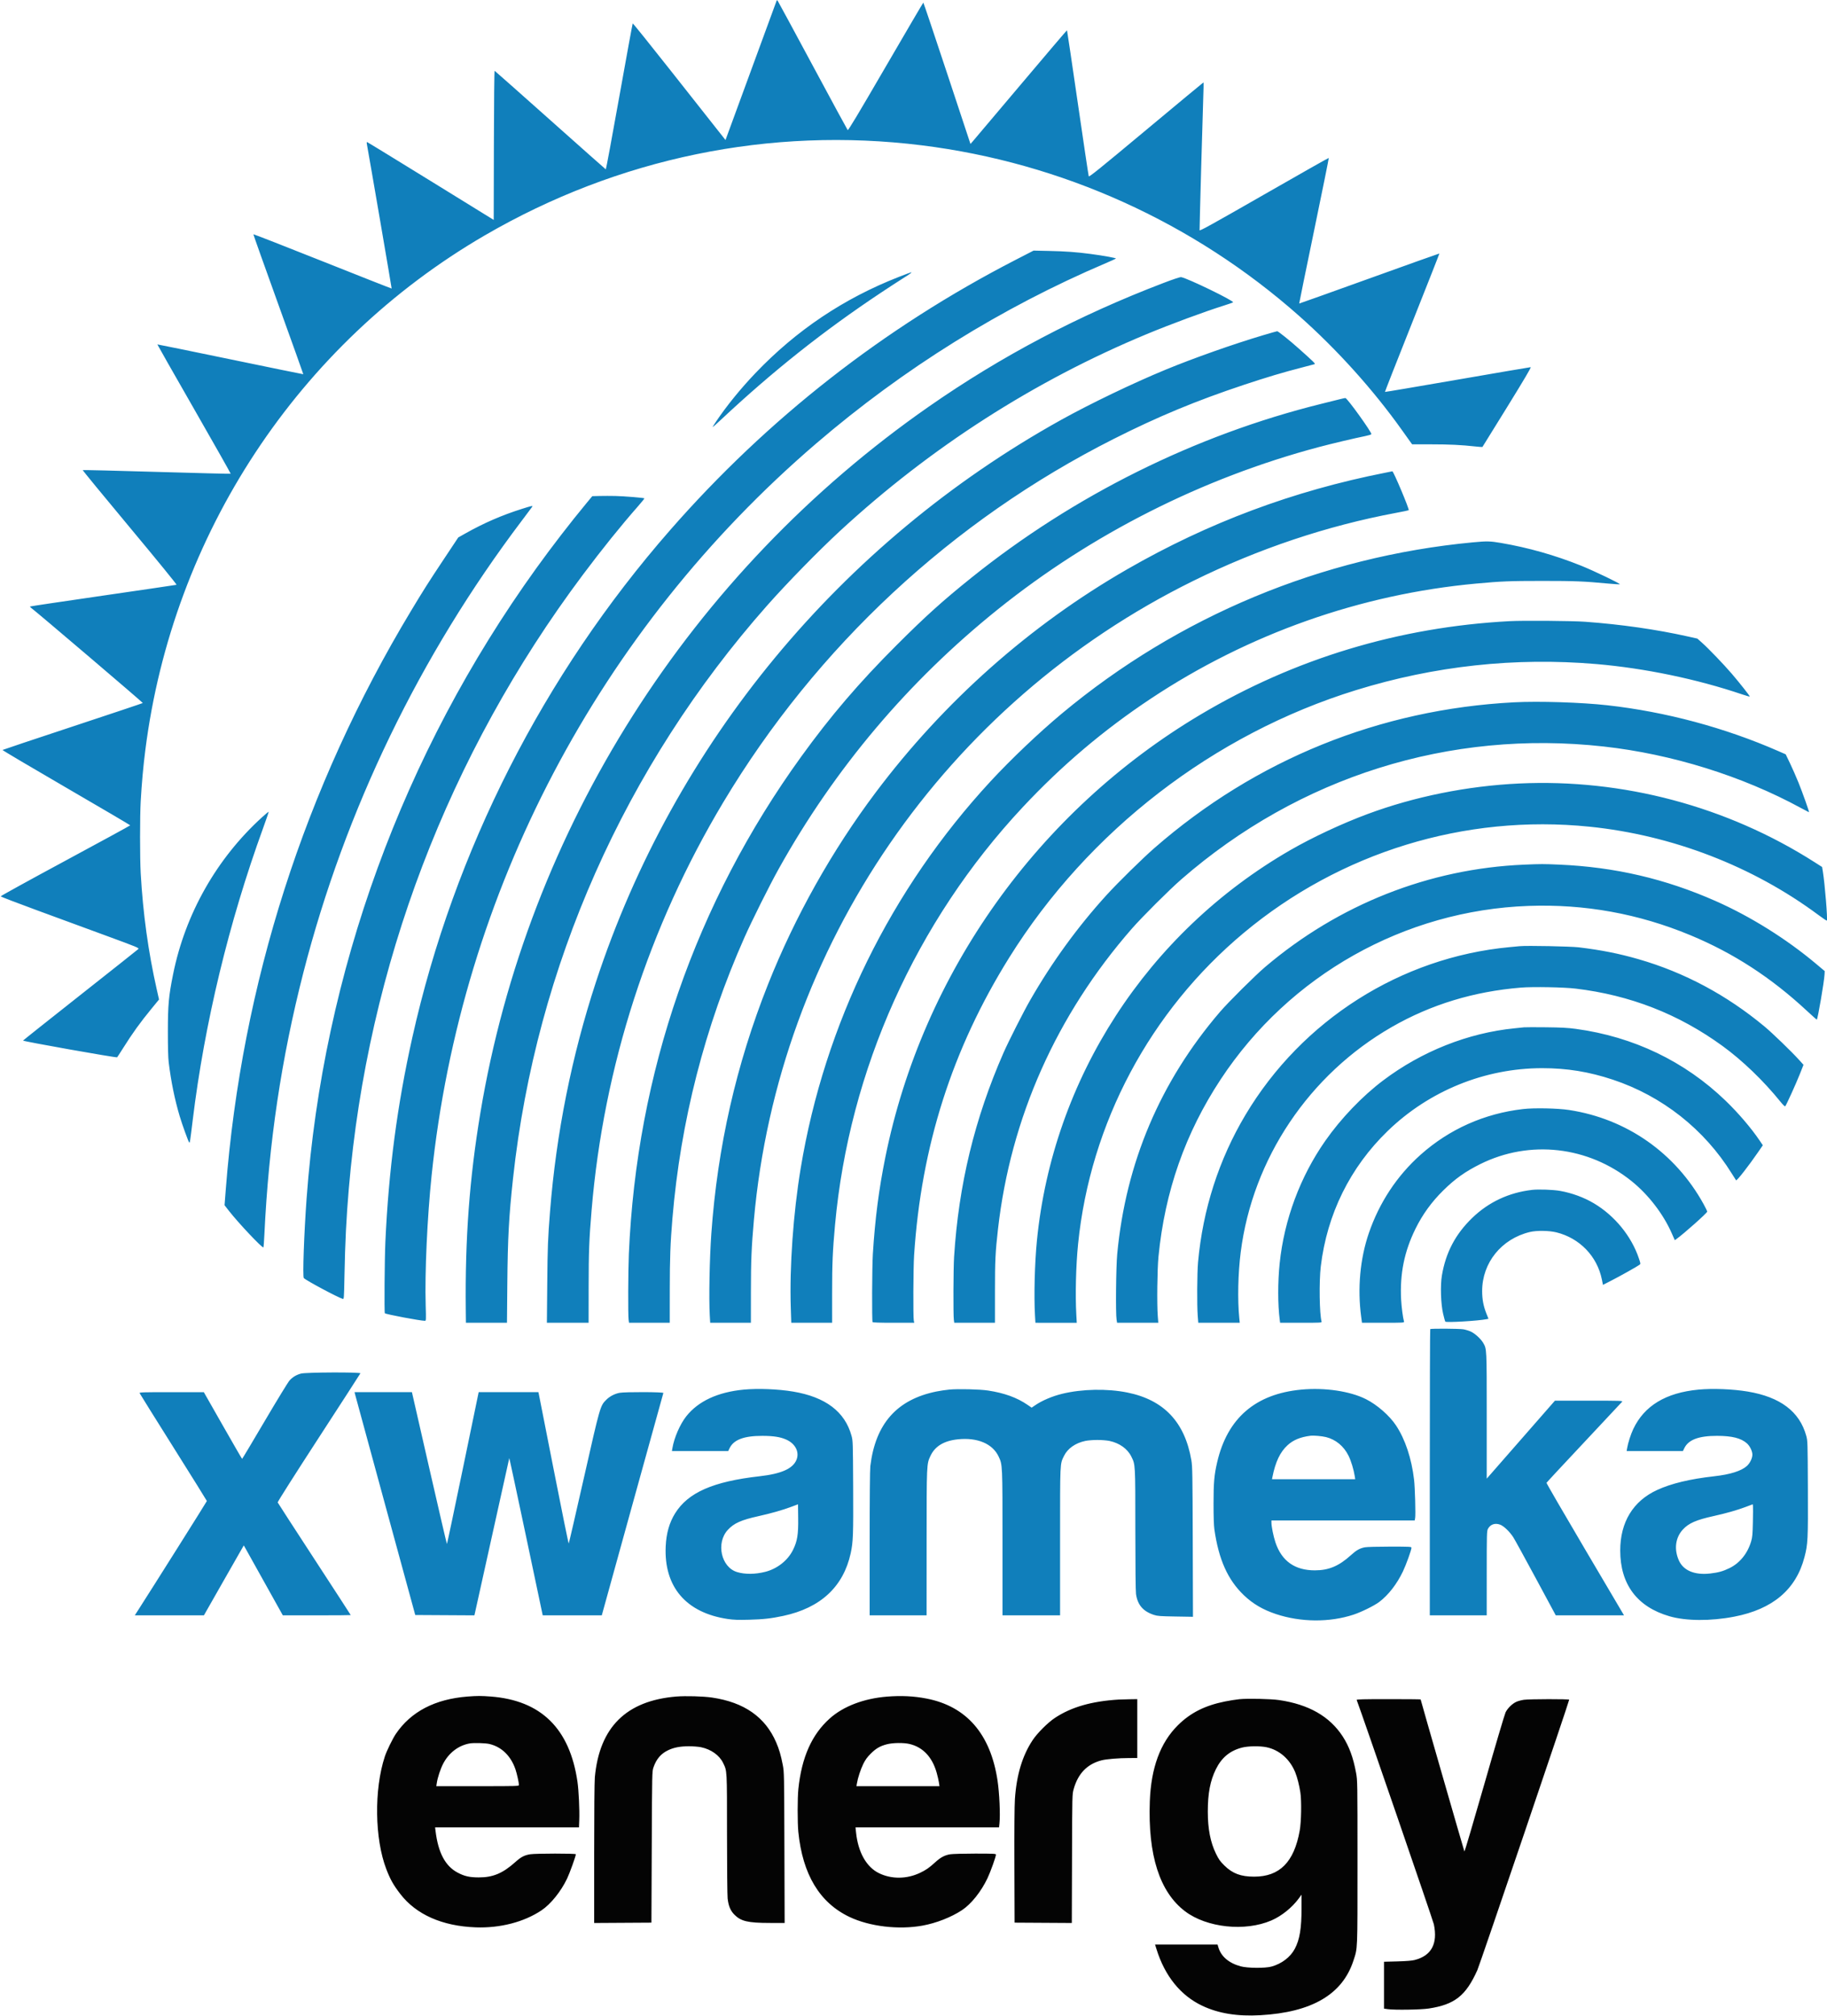
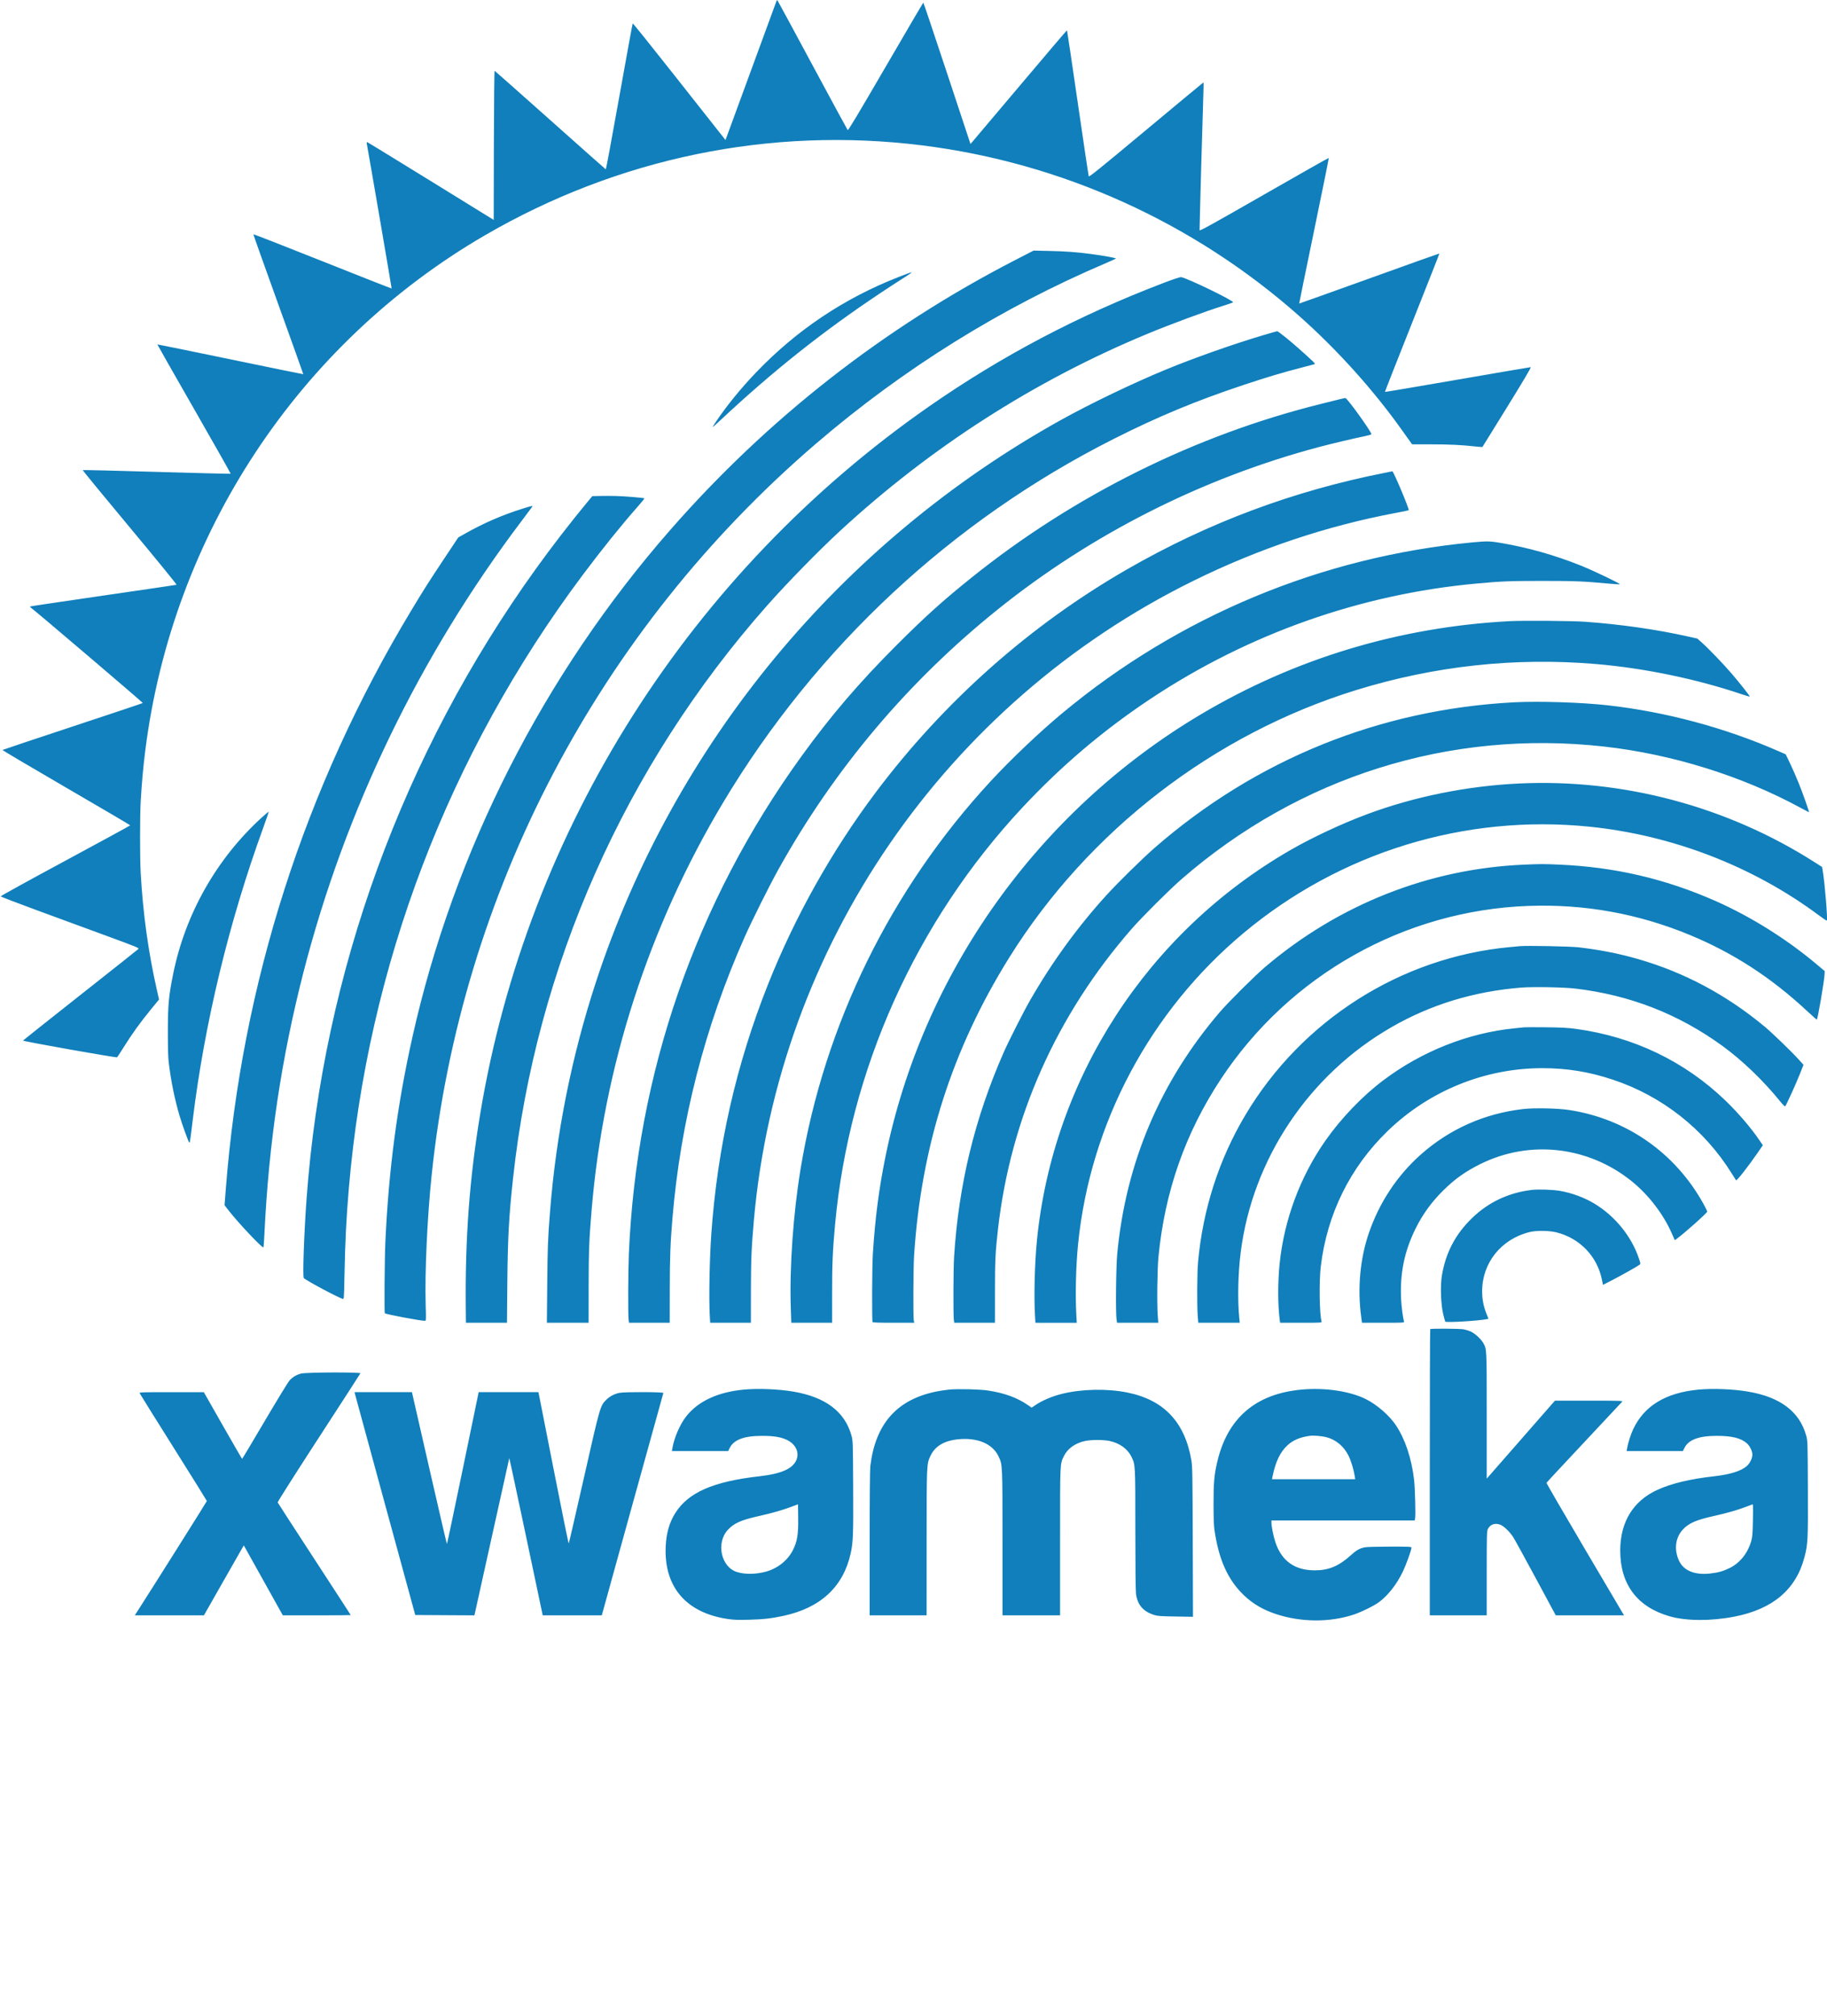
<svg xmlns="http://www.w3.org/2000/svg" width="2792" height="3080" viewBox="0 0 2792 3080" version="1.1">
-   <path d="M 714.500 2592.062 C 664.840 2595.924, 628.047 2615.062, 604.982 2649.027 C 600.107 2656.206, 591.026 2674.795, 588.141 2683.500 C 571.493 2733.740, 572.487 2809.496, 590.402 2855.884 C 596.490 2871.648, 601.194 2880.001, 611.626 2893.573 C 635.901 2925.152, 675.742 2942.808, 727 2944.702 C 764.184 2946.077, 800.839 2936.595, 827.500 2918.706 C 841.672 2909.196, 857.193 2889.950, 866.644 2870.164 C 870.672 2861.730, 880 2835.772, 880 2832.994 C 880 2831.648, 818.495 2831.691, 810.163 2833.043 C 801.347 2834.474, 796.165 2837.177, 787.753 2844.732 C 768.382 2862.132, 753.336 2868.457, 731.500 2868.380 C 717.483 2868.331, 709.934 2866.630, 699.535 2861.178 C 680.482 2851.189, 669.591 2830.694, 665.563 2797.250 L 664.931 2792 774.855 2792 L 884.779 2792 885.217 2780.750 C 885.811 2765.507, 884.417 2735.619, 882.493 2722.358 C 870.691 2640.977, 826.897 2597.900, 750 2592.035 C 735.132 2590.900, 729.382 2590.905, 714.500 2592.062 M 1033.500 2592.047 C 956.964 2598.379, 916.025 2638.977, 909.010 2715.500 C 908.408 2722.068, 908.001 2769.115, 908.001 2832.261 L 908 2938.021 951.750 2937.761 L 995.500 2937.500 996 2822 C 996.496 2707.343, 996.516 2706.455, 998.634 2700.286 C 1003.063 2687.390, 1010.168 2679.156, 1021.408 2673.896 C 1030.193 2669.785, 1039.628 2668.035, 1053 2668.035 C 1059.325 2668.035, 1067.611 2668.694, 1071.412 2669.499 C 1086.688 2672.735, 1099.309 2681.722, 1104.995 2693.411 C 1111.187 2706.141, 1110.999 2702.752, 1111.008 2801.960 C 1111.012 2851.757, 1111.431 2896.112, 1111.938 2900.528 C 1113.249 2911.919, 1116.179 2919.024, 1122.056 2925.058 C 1132.125 2935.395, 1142.707 2937.914, 1176.289 2937.965 L 1199.079 2938 1198.721 2822.750 C 1198.370 2709.698, 1198.322 2707.290, 1196.215 2696.500 C 1193.282 2681.477, 1190.700 2672.656, 1186.137 2662.071 C 1169.431 2623.322, 1137.112 2600.768, 1088 2593.586 C 1074.629 2591.631, 1047.718 2590.871, 1033.500 2592.047 M 1355.500 2592.168 C 1320.135 2595.025, 1288.920 2606.912, 1268.176 2625.422 C 1240.605 2650.023, 1225.122 2684.705, 1220.041 2733.245 C 1218.626 2746.770, 1218.604 2785.139, 1220.004 2799 C 1226.567 2863.966, 1252.574 2907.124, 1298.232 2928.816 C 1329.052 2943.459, 1373.469 2948.702, 1410 2942.011 C 1430.875 2938.188, 1453.786 2929.193, 1470.073 2918.427 C 1484.130 2909.134, 1499.189 2890.328, 1508.973 2869.847 C 1513.661 2860.033, 1522 2836.747, 1522 2833.471 C 1522 2832.207, 1517.527 2832.001, 1490.250 2832.008 C 1472.787 2832.012, 1455.637 2832.480, 1452.138 2833.047 C 1443.572 2834.437, 1437.316 2837.800, 1428.863 2845.558 C 1420.013 2853.679, 1414.931 2857.188, 1405.744 2861.520 C 1385.558 2871.040, 1362.467 2871.224, 1343.423 2862.016 C 1324.182 2852.712, 1311.421 2830.236, 1308.237 2800.038 L 1307.389 2792 1417.052 2792 L 1526.715 2792 1527.358 2785.853 C 1528.777 2772.269, 1527.329 2739.886, 1524.435 2720.511 C 1513.807 2649.366, 1477.030 2606.920, 1415.772 2595.098 C 1396.395 2591.359, 1377.117 2590.422, 1355.500 2592.168 M 1894 2596.093 C 1888.775 2596.626, 1878.875 2598.197, 1872 2599.584 C 1841.228 2605.793, 1819.132 2616.961, 1799.950 2636 C 1773.177 2662.574, 1759.032 2700.907, 1757.146 2752 C 1754.105 2834.385, 1772.075 2890.570, 1810.907 2920.087 C 1844.041 2945.273, 1902.613 2951.518, 1942.878 2934.159 C 1958.371 2927.479, 1974.366 2914.658, 1984.671 2900.660 L 1989 2894.780 1989 2914.929 C 1989 2946.455, 1986.238 2963.212, 1978.690 2977.473 C 1971.938 2990.231, 1958.678 3000.321, 1943 3004.632 C 1933.216 3007.323, 1906.365 3007.087, 1895.846 3004.218 C 1877.942 2999.336, 1865.994 2989.132, 1861.928 2975.250 L 1860.683 2971 1812.919 2971 L 1765.155 2971 1767.418 2978.250 C 1780.194 3019.179, 1804.266 3048.907, 1837.266 3064.508 C 1862.146 3076.269, 1890.889 3080.933, 1926.162 3078.930 C 2004.913 3074.460, 2051.562 3047.081, 2068.317 2995.500 C 2074.816 2975.489, 2074.500 2983.166, 2074.500 2845.500 C 2074.500 2721.057, 2074.490 2720.447, 2072.302 2708.500 C 2068.056 2685.314, 2061.674 2667.977, 2051.823 2652.864 C 2031.901 2622.301, 1999.959 2604.071, 1954.720 2597.446 C 1942.014 2595.585, 1906.707 2594.798, 1894 2596.093 M 1709.500 2596.666 C 1668.147 2599.194, 1637.254 2608.084, 1612.100 2624.694 C 1601.405 2631.756, 1585.266 2647.842, 1578.183 2658.500 C 1562.355 2682.315, 1553.509 2711.631, 1550.980 2748.647 C 1550.292 2758.715, 1550.007 2796.066, 1550.198 2851 L 1550.500 2937.500 1594.213 2937.760 L 1637.926 2938.021 1638.233 2839.760 C 1638.540 2741.657, 1638.544 2741.487, 1640.770 2733.500 C 1647.421 2709.628, 1661.477 2695.149, 1683.500 2689.488 C 1690.926 2687.578, 1709.529 2686.053, 1725.750 2686.023 L 1738 2686 1738 2641 L 1738 2596 1726.250 2596.180 C 1719.787 2596.279, 1712.250 2596.498, 1709.500 2596.666 M 2073.257 2597.250 C 2082.399 2621.524, 2189.959 2934.134, 2191.187 2940 C 2197.406 2969.711, 2187.490 2988.109, 2161.760 2994.597 C 2157.591 2995.648, 2148.736 2996.355, 2135.250 2996.714 L 2115 2997.252 2115 3033.054 L 2115 3068.856 2120.750 3069.678 C 2131.300 3071.186, 2171.459 3070.561, 2183.500 3068.702 C 2223.212 3062.569, 2240.119 3049.188, 2257.705 3009.975 C 2261.492 3001.529, 2398 2599.582, 2398 2596.875 C 2398 2595.689, 2337.188 2595.795, 2328.888 2596.996 C 2325.251 2597.522, 2320.185 2598.849, 2317.629 2599.945 C 2311.328 2602.646, 2303.897 2609.825, 2300.781 2616.222 C 2299.367 2619.125, 2284.785 2668.398, 2268.377 2725.718 C 2251.968 2783.037, 2238.244 2829.387, 2237.878 2828.718 C 2237.261 2827.587, 2171 2597.472, 2171 2596.458 C 2171 2596.206, 2148.902 2596, 2121.893 2596 C 2083.023 2596, 2072.884 2596.261, 2073.257 2597.250 M 718 2663.691 C 700.961 2666.543, 685.937 2677.940, 677.280 2694.578 C 673.055 2702.700, 668.768 2715.696, 667.479 2724.294 L 666.773 2729 729.886 2729 C 792.768 2729, 793 2728.992, 793 2726.958 C 793 2723.592, 789.962 2709.918, 787.787 2703.500 C 780.772 2682.790, 766.598 2668.946, 747.897 2664.537 C 741.964 2663.139, 724.287 2662.638, 718 2663.691 M 1355.191 2665.025 C 1344.814 2667.743, 1338.528 2671.418, 1330.478 2679.474 C 1325.246 2684.709, 1322.390 2688.667, 1319.273 2695 C 1315.181 2703.316, 1310.938 2716.271, 1309.530 2724.750 L 1308.824 2729 1372.261 2729 L 1435.697 2729 1434.832 2723.250 C 1434.357 2720.088, 1432.835 2713.490, 1431.450 2708.588 C 1424.623 2684.418, 1410.412 2669.374, 1389.824 2664.520 C 1380.841 2662.403, 1364.279 2662.644, 1355.191 2665.025 M 1898 2670.055 C 1879.494 2674.852, 1866.891 2685.283, 1858.104 2703.075 C 1849.420 2720.658, 1845.739 2740.004, 1845.753 2768 C 1845.765 2794.240, 1849.724 2814.654, 1858.163 2832 C 1862.446 2840.803, 1864.502 2843.719, 1870.886 2850.040 C 1883.396 2862.429, 1896.148 2867.236, 1916.500 2867.236 C 1955.570 2867.236, 1977.529 2845.110, 1986.186 2797.020 C 1988.634 2783.426, 1989.175 2751.679, 1987.185 2738.500 C 1985.550 2727.673, 1982.410 2715.354, 1979.393 2707.930 C 1971.168 2687.686, 1955.099 2673.619, 1935.500 2669.504 C 1925.376 2667.379, 1907.297 2667.644, 1898 2670.055" stroke="none" fill="#040404" fill-rule="evenodd" />
  <path d="M 1186.806 1.110 C 1186.522 1.874, 1168.833 50.074, 1147.498 108.220 L 1108.706 213.940 1094.603 196.121 C 1086.846 186.321, 1055.076 146.081, 1024.003 106.699 C 992.930 67.316, 967.236 35.410, 966.905 35.797 C 966.575 36.184, 957.348 86.560, 946.402 147.744 C 935.456 208.928, 926.179 258.878, 925.786 258.744 C 925.394 258.610, 887.203 224.750, 840.918 183.500 C 794.633 142.250, 756.369 108.351, 755.886 108.168 C 755.387 107.979, 754.899 157.001, 754.754 221.920 L 754.500 336.004 658.088 276.502 C 605.061 243.776, 561.309 217, 560.863 217 C 560.416 217, 560.283 218.237, 560.567 219.750 C 563.861 237.269, 598.755 440.578, 598.510 440.824 C 598.327 441.006, 550.775 422.272, 492.839 399.193 C 434.902 376.113, 387.375 357.554, 387.222 357.950 C 387.069 358.346, 404.221 406.557, 425.338 465.085 C 446.456 523.613, 463.636 571.620, 463.517 571.766 C 463.398 571.912, 413.226 561.658, 352.022 548.978 C 290.819 536.298, 240.616 526.053, 240.460 526.212 C 240.304 526.370, 265.567 570.782, 296.600 624.905 C 327.632 679.028, 352.799 723.535, 352.525 723.808 C 352.251 724.082, 301.398 722.811, 239.517 720.983 C 177.637 719.155, 126.745 717.922, 126.424 718.243 C 126.103 718.564, 158.513 758.025, 198.446 805.935 C 241.170 857.193, 270.526 893.219, 269.776 893.471 C 269.074 893.707, 218.569 901.140, 157.543 909.990 C 96.517 918.840, 46.343 926.324, 46.045 926.622 C 45.747 926.920, 46.210 927.689, 47.074 928.332 C 56.240 935.147, 218.802 1073.585, 218.247 1074.103 C 217.836 1074.487, 169.575 1090.639, 111 1109.997 C 52.425 1129.355, 4.201 1145.487, 3.836 1145.847 C 3.471 1146.206, 47.233 1172.102, 101.086 1203.393 C 154.939 1234.684, 199 1260.595, 199 1260.973 C 199 1261.352, 154.381 1285.700, 99.846 1315.081 C 45.312 1344.461, 0.847 1368.950, 1.037 1369.500 C 1.226 1370.050, 25.933 1379.526, 55.941 1390.558 C 85.948 1401.591, 133.590 1419.101, 161.811 1429.470 C 210.898 1447.505, 213.044 1448.398, 211.311 1450.075 C 210.315 1451.039, 170.350 1482.713, 122.500 1520.462 C 74.650 1558.211, 35.381 1589.431, 35.236 1589.840 C 34.832 1590.978, 177.986 1616.416, 179.001 1615.387 C 179.483 1614.899, 183.551 1608.650, 188.043 1601.500 C 202.679 1578.201, 214.312 1562.074, 232.192 1540.299 L 243.031 1527.099 239.577 1511.799 C 226.557 1454.130, 218.499 1395.794, 215.015 1334 C 213.723 1311.079, 213.726 1247.012, 215.020 1224.361 C 216.622 1196.320, 218.862 1171.458, 222.059 1146.238 C 263.817 816.752, 455.956 525.358, 740.660 359.738 C 944.552 241.128, 1177.008 193.219, 1408.733 222.050 C 1622.537 248.650, 1824.164 339.821, 1985.500 482.849 C 2043.444 534.218, 2098.720 595.629, 2142.702 657.500 C 2148.567 665.750, 2154.409 673.933, 2155.684 675.685 L 2158.003 678.871 2187.252 678.888 C 2215.460 678.903, 2233.039 679.752, 2254.777 682.148 C 2260.429 682.771, 2265.225 683.105, 2265.436 682.890 C 2265.647 682.676, 2282.695 655.163, 2303.322 621.750 C 2329.500 579.345, 2340.323 560.997, 2339.162 560.990 C 2338.248 560.984, 2287.855 569.577, 2227.178 580.084 C 2166.501 590.592, 2116.683 599.017, 2116.472 598.805 C 2116.260 598.594, 2134.960 550.994, 2158.027 493.027 C 2181.094 435.061, 2199.825 387.491, 2199.651 387.318 C 2199.478 387.144, 2151.263 404.330, 2092.509 425.509 C 2033.754 446.687, 1985.564 463.897, 1985.419 463.753 C 1985.275 463.608, 1995.492 413.600, 2008.123 352.623 C 2020.755 291.646, 2030.883 241.550, 2030.631 241.297 C 2030.378 241.045, 1985.921 266.202, 1931.836 297.203 C 1853.515 342.095, 1833.436 353.210, 1833.184 351.813 C 1832.941 350.458, 1837.870 173.054, 1839.244 133.750 C 1839.393 129.488, 1839.286 126.005, 1839.007 126.011 C 1838.728 126.016, 1799.357 158.668, 1751.516 198.569 C 1679.272 258.824, 1664.408 270.811, 1663.804 269.309 C 1663.404 268.314, 1655.855 217.808, 1647.029 157.074 C 1638.202 96.339, 1630.805 46.471, 1630.590 46.257 C 1630.376 46.042, 1598.576 83.359, 1559.925 129.183 C 1521.274 175.008, 1488.167 214.174, 1486.354 216.220 L 1483.059 219.940 1447.324 111.970 C 1427.669 52.587, 1411.335 4, 1411.024 4 C 1410.714 4, 1384.823 48.088, 1353.490 101.974 C 1310.502 175.901, 1296.247 199.647, 1295.411 198.724 C 1294.801 198.051, 1270.793 153.768, 1242.060 100.317 C 1213.327 46.866, 1189.256 2.365, 1188.570 1.426 C 1187.567 0.056, 1187.220 -0.007, 1186.806 1.110 M 1552.500 396.774 C 1350.809 500.589, 1173.550 639.147, 1024.356 809.607 C 830.533 1031.058, 693.777 1300.036, 630.123 1585 C 607.100 1688.068, 593.973 1787.499, 588.931 1897 C 587.722 1923.252, 587.101 2005.428, 588.104 2006.435 C 589.730 2008.067, 642.282 2017.988, 649.357 2017.997 C 651.133 2018, 651.183 2016.971, 650.520 1994.250 C 649.056 1944.131, 652.874 1860.574, 659.579 1796 C 704.534 1363.008, 915.114 962.350, 1247.500 677.398 C 1380.995 562.954, 1530.178 470.111, 1690 402.014 C 1697.975 398.616, 1704.856 395.494, 1705.292 395.076 C 1706.200 394.205, 1687.027 390.704, 1666.500 387.992 C 1644.851 385.132, 1628.571 383.953, 1603 383.392 L 1579.500 382.877 1552.500 396.774 M 1374 422.924 C 1289.742 455.791, 1217.039 504.508, 1154.492 570.012 C 1131.804 593.772, 1110.504 619.978, 1094.189 644.205 C 1091.335 648.443, 1089 652.206, 1089 652.567 C 1089 652.929, 1094.458 648.112, 1101.129 641.863 C 1180.863 567.166, 1258.231 505.712, 1346 447.360 C 1358.375 439.133, 1373.450 429.309, 1379.500 425.529 C 1390.655 418.559, 1394.208 415.961, 1392.464 416.049 C 1391.934 416.075, 1383.625 419.169, 1374 422.924 M 1778 432.344 C 1648.276 481.859, 1530.581 543.840, 1419.765 621 C 1054.625 875.243, 806.344 1266.138, 734.058 1700.581 C 717.413 1800.621, 710.626 1892.079, 711.784 2000.750 L 712 2021 743.380 2021 L 774.760 2021 775.290 1960.750 C 775.902 1891.291, 777.697 1858.347, 784.050 1800 C 819.240 1476.798, 954.934 1170.991, 1172.170 925.312 C 1202.812 890.658, 1250.995 841.376, 1284 810.931 C 1422.148 683.498, 1580.670 581.814, 1752.379 510.491 C 1789.118 495.231, 1840.124 476.357, 1870 466.968 C 1877.425 464.635, 1883.884 462.381, 1884.353 461.960 C 1886.617 459.928, 1814.991 425.144, 1805 423.423 C 1803.431 423.153, 1793.373 426.476, 1778 432.344 M 1930.500 512.110 C 1884.936 525.659, 1824.431 547.021, 1781.500 564.715 C 1731.981 585.125, 1666.038 616.797, 1621.500 641.562 C 1284.309 829.057, 1030.037 1136.315, 910.682 1500.500 C 873.658 1613.471, 850.020 1731.610, 840.551 1851 C 837.287 1892.155, 836.822 1904.257, 836.294 1961.750 L 835.749 2021 867.625 2020.999 L 899.500 2020.997 899.554 1966.749 C 899.607 1912.171, 900.307 1893.911, 904.065 1849 C 922.421 1629.611, 991.491 1415.732, 1105.356 1225.694 C 1247.795 987.967, 1454.986 795.199, 1702 670.586 C 1769.764 636.401, 1827.877 612.265, 1901 587.938 C 1935.494 576.462, 1961.190 568.796, 1989.891 561.417 C 1999.576 558.928, 2008.175 556.659, 2009 556.376 C 2010.572 555.838, 2007.593 552.895, 1985.500 533.166 C 1970.804 520.042, 1953.278 505.981, 1951.741 506.081 C 1951.059 506.126, 1941.500 508.839, 1930.500 512.110 M 2048.500 609.705 C 2045.200 610.534, 2031.863 613.851, 2018.863 617.077 C 1826.263 664.866, 1641.203 756.842, 1484.500 882.659 C 1440.499 917.986, 1414.272 941.632, 1369.933 985.950 C 1312.748 1043.106, 1269.441 1093.714, 1224.411 1156 C 1063.066 1379.179, 972.815 1639.581, 961.008 1916 C 959.893 1942.108, 959.644 2009.127, 960.636 2016.360 L 961.272 2021 992.386 2021 L 1023.500 2020.999 1023.541 1970.750 C 1023.580 1922.088, 1024.418 1899.396, 1027.556 1862 C 1040.046 1713.136, 1076.873 1569.349, 1137.560 1432.500 C 1149.135 1406.400, 1175.936 1352.743, 1189.940 1327.634 C 1275.655 1173.948, 1388.080 1040.841, 1524.995 930.938 C 1668.352 815.865, 1837.373 730.427, 2015.369 683.060 C 2034.763 677.899, 2070.612 669.409, 2086.427 666.231 C 2091.337 665.245, 2095.516 663.953, 2095.713 663.361 C 2096.591 660.727, 2058.674 607.987, 2056 608.122 C 2055.175 608.164, 2051.800 608.877, 2048.500 609.705 M 2117.500 722.141 C 1976.242 749.969, 1846.401 798.508, 1722.500 869.804 C 1573.890 955.319, 1442.658 1071.754, 1338.189 1210.781 C 1271.407 1299.653, 1214.713 1400.698, 1173.668 1504 C 1125.128 1626.165, 1096.476 1752.168, 1087.030 1885 C 1084.345 1922.760, 1083.179 1984.089, 1084.657 2009.750 L 1085.306 2021 1116.403 2021 L 1147.500 2021 1147.533 1973.750 C 1147.566 1925.949, 1148.423 1905.330, 1152.094 1864 C 1189.210 1446.073, 1444.999 1074.053, 1823.500 887.505 C 1923.122 838.406, 2027.680 803.351, 2133.536 783.559 C 2143.844 781.632, 2152.505 779.829, 2152.781 779.552 C 2154.067 778.266, 2129.321 719.510, 2127.736 720.085 C 2127.606 720.132, 2123 721.057, 2117.500 722.141 M 916.308 757.782 L 905.115 758.064 896.238 768.782 C 871.612 798.513, 843.071 835.524, 819.342 868.500 C 615.432 1151.865, 493.889 1485.347, 468.544 1831 C 464.627 1884.410, 462.307 1950.741, 464.286 1952.702 C 468.288 1956.667, 515.867 1982.103, 523.600 1984.412 C 525.695 1985.038, 525.700 1984.974, 526.380 1950.270 C 527.419 1897.168, 529.214 1861.071, 533.056 1816 C 562.066 1475.714, 685.177 1152.806, 890.485 878.500 C 920.016 839.045, 948.634 803.504, 975.279 773.193 C 980.746 766.974, 985.003 761.670, 984.739 761.406 C 983.877 760.544, 953.811 758.087, 940.500 757.790 C 933.350 757.630, 922.463 757.627, 916.308 757.782 M 798 777.348 C 766.798 787.209, 739.324 799.143, 710.899 815.182 L 700.298 821.163 678.257 854.332 C 654.533 890.033, 647.571 900.999, 627.999 933.500 C 465.457 1203.418, 369.455 1503.047, 345.096 1816.456 L 343.156 1841.413 349.816 1849.956 C 364.198 1868.409, 400.969 1907.365, 402.530 1905.804 C 402.859 1905.475, 403.540 1896.497, 404.045 1885.853 C 410.637 1746.775, 429.969 1616.992, 463.607 1486 C 527.438 1237.434, 641.263 1002.005, 797.486 795.422 C 805.836 784.380, 812.995 774.817, 813.393 774.172 C 814.522 772.347, 812.517 772.760, 798 777.348 M 2251 828.607 C 2019.837 850.363, 1801.152 941.417, 1622.671 1090.226 C 1587.923 1119.197, 1544.870 1160.107, 1513.987 1193.500 C 1361.191 1358.714, 1260.075 1564.682, 1223.600 1785 C 1212.237 1853.635, 1206.420 1935.655, 1208.476 1998.250 L 1209.223 2021 1240.428 2021 L 1271.633 2021 1271.626 1976.250 C 1271.618 1930.856, 1272.458 1911.069, 1276.075 1871.500 C 1297.720 1634.698, 1399.551 1408.038, 1562.709 1233.500 C 1622.392 1169.654, 1686.311 1115.471, 1758.500 1067.534 C 1907.706 968.452, 2078.953 907.892, 2256 891.597 C 2294.242 888.078, 2307.501 887.546, 2357 887.546 C 2406.554 887.546, 2420.289 888.098, 2457.813 891.602 C 2466.785 892.439, 2474.660 892.922, 2475.313 892.674 C 2477.127 891.986, 2435.737 872.114, 2416 864.197 C 2376.203 848.235, 2335.551 836.715, 2293.689 829.539 C 2277.281 826.726, 2272.167 826.615, 2251 828.607 M 2307 949.036 C 2138.121 957.971, 1978.325 1006.263, 1834.500 1091.832 C 1586.072 1239.635, 1409.874 1487.065, 1352.992 1768 C 1343.049 1817.107, 1337.236 1862.123, 1333.879 1916 C 1332.654 1935.680, 1332.308 2018.071, 1333.443 2019.908 C 1333.908 2020.660, 1343.941 2021, 1365.638 2021 L 1397.159 2021 1396.451 2017.777 C 1395.315 2012.605, 1395.658 1937.152, 1396.905 1918 C 1407.773 1751.033, 1455.188 1602.665, 1542.313 1463 C 1663.087 1269.392, 1854.667 1121.672, 2072.167 1054.448 C 2192.120 1017.374, 2315.409 1003.993, 2439.500 1014.581 C 2513.181 1020.867, 2593.064 1037.474, 2662.250 1060.887 C 2668.713 1063.074, 2674 1064.551, 2674 1064.170 C 2674 1063.031, 2658.255 1043.106, 2646.678 1029.592 C 2634.218 1015.049, 2610.954 990.825, 2600.813 981.834 L 2593.848 975.660 2579.174 972.382 C 2531.325 961.694, 2477.335 953.967, 2422.500 949.959 C 2402.836 948.522, 2328.022 947.924, 2307 949.036 M 2313.764 1073.023 C 2108.656 1083.714, 1919.180 1160.466, 1764.178 1295.645 C 1746.138 1311.379, 1708.199 1348.652, 1691.040 1367.500 C 1646.871 1416.018, 1607.578 1470.106, 1574.078 1528.500 C 1564.001 1546.066, 1541.154 1591.170, 1533.554 1608.500 C 1489.363 1709.275, 1464.991 1809.923, 1458.009 1920.483 C 1456.900 1938.053, 1456.624 2008.974, 1457.636 2016.360 L 1458.272 2021 1489.386 2021 L 1520.500 2021 1520.500 1973.750 C 1520.500 1925.573, 1521.085 1913.387, 1525.100 1878 C 1544.370 1708.117, 1614.450 1550.793, 1729.562 1419 C 1745.305 1400.975, 1786.910 1359.494, 1805.354 1343.434 C 1985.422 1186.635, 2215.337 1114.371, 2450.816 1140.562 C 2554.886 1152.137, 2662.228 1185.570, 2751.800 1234.307 C 2758.565 1237.988, 2764.282 1241, 2764.504 1241 C 2765.299 1241, 2754.803 1211.404, 2748.431 1195.678 C 2744.863 1186.873, 2739.008 1173.556, 2735.419 1166.084 L 2728.894 1152.500 2717.697 1147.594 C 2635.836 1111.729, 2545.572 1087.523, 2456.500 1077.550 C 2416.834 1073.109, 2351.732 1071.044, 2313.764 1073.023 M 2321.107 1197.081 C 2242.208 1200.817, 2161.733 1217.045, 2090 1243.684 C 2051.061 1258.145, 2005.694 1279.332, 1971.837 1298.866 C 1753.331 1424.938, 1608.894 1647.638, 1584.552 1896 C 1581.212 1930.076, 1579.942 1979.981, 1581.657 2009.750 L 1582.306 2021 1613.903 2021.001 L 1645.500 2021.002 1644.840 2009.251 C 1643.096 1978.236, 1644.207 1933.397, 1647.533 1900.500 C 1666.163 1716.262, 1757.451 1544.892, 1900.662 1425.318 C 2048.227 1302.109, 2238.660 1243.621, 2429 1263.049 C 2555.429 1275.953, 2678.550 1323.423, 2778.857 1397.938 C 2785.654 1402.987, 2791.463 1406.870, 2791.766 1406.567 C 2793.195 1405.139, 2788.700 1350.044, 2785.647 1331.557 L 2784.500 1324.615 2773 1317.279 C 2639.146 1231.893, 2479.982 1189.558, 2321.107 1197.081 M 400.328 1248.759 C 331.069 1311.744, 283.110 1396.383, 264.543 1488.398 C 257.770 1521.968, 256.565 1535.141, 256.531 1576 C 256.511 1599.948, 256.945 1616.111, 257.793 1623 C 261.453 1652.724, 266.989 1679.834, 274.641 1705.500 C 278.496 1718.428, 287.716 1743.932, 289.064 1745.395 C 290.183 1746.608, 290.321 1745.748, 294.484 1711.583 C 312.521 1563.556, 349.773 1409.029, 402.121 1265.083 C 407.005 1251.654, 410.810 1240.477, 410.578 1240.244 C 410.345 1240.012, 405.733 1243.844, 400.328 1248.759 M 2329 1321.055 C 2184.029 1327.205, 2045.877 1381.807, 1933.356 1477.424 C 1918.122 1490.369, 1877.123 1531.120, 1864.362 1546 C 1773.045 1652.480, 1720.423 1776.458, 1707.316 1916 C 1705.457 1935.794, 1704.761 2006.790, 1706.333 2016.250 L 1707.123 2021 1738.607 2021 L 1770.092 2021 1769.296 2010.750 C 1767.872 1992.408, 1768.501 1939.128, 1770.368 1920 C 1780.111 1820.159, 1811.385 1731.070, 1865.500 1649 C 1970.473 1489.797, 2146.120 1390.888, 2335.939 1384.090 C 2421.539 1381.024, 2503.766 1395.885, 2582.966 1428.735 C 2648.874 1456.072, 2706.503 1493.455, 2761.315 1544.427 C 2769.463 1552.004, 2776.273 1558.046, 2776.449 1557.852 C 2778.028 1556.110, 2787.645 1499.904, 2788.215 1489.084 L 2788.500 1483.668 2775.500 1472.744 C 2730.002 1434.512, 2675.135 1400.211, 2621.738 1376.616 C 2544.898 1342.664, 2467.911 1324.733, 2383 1321.012 C 2358.572 1319.942, 2355.164 1319.945, 2329 1321.055 M 2322.500 1445.605 C 2320.300 1445.815, 2313.325 1446.472, 2307 1447.065 C 2140.784 1462.638, 1989.711 1558.542, 1903.335 1703.318 C 1862.717 1771.398, 1838.134 1847.758, 1830.839 1928.500 C 1829.391 1944.538, 1829.090 1994.296, 1830.346 2010.250 L 1831.192 2021 1862.885 2021 L 1894.577 2021 1893.851 2013.750 C 1891.050 1985.774, 1891.937 1945.388, 1896.063 1913 C 1914.253 1770.203, 2000.664 1641.504, 2127 1569.044 C 2186.828 1534.729, 2252.337 1514.777, 2324.500 1508.892 C 2342.681 1507.409, 2390.041 1508.295, 2408 1510.454 C 2491.271 1520.466, 2565.012 1549.240, 2632 1597.859 C 2662.570 1620.046, 2694.791 1651.015, 2720.922 1683.325 C 2724.682 1687.973, 2727.617 1690.783, 2728.152 1690.248 C 2729.706 1688.694, 2744.665 1655.727, 2750.511 1640.973 L 2756.097 1626.873 2749.161 1619.186 C 2738.028 1606.850, 2708.425 1578.247, 2696.690 1568.489 C 2638.653 1520.227, 2574.170 1485.764, 2504 1465.506 C 2474.393 1456.958, 2446.907 1451.496, 2412.863 1447.395 C 2400.259 1445.877, 2333.490 1444.554, 2322.500 1445.605 M 2329 1569.587 C 2327.075 1569.803, 2320.550 1570.474, 2314.500 1571.077 C 2243.492 1578.153, 2172.477 1606.349, 2113.539 1650.869 C 2081.600 1674.994, 2049.196 1708.824, 2025.291 1743 C 1986.893 1797.894, 1962.474 1863.483, 1955.560 1930.290 C 1952.615 1958.749, 1952.646 1993.349, 1955.637 2016.250 L 1956.258 2021 1988.196 2021 C 2018.140 2021, 2020.103 2020.891, 2019.629 2019.250 C 2016.382 2008.010, 2015.652 1958.015, 2018.399 1935.006 C 2027.957 1854.939, 2063.187 1783.591, 2120.616 1727.995 C 2184.024 1666.612, 2269.093 1632.022, 2356.696 1632.003 C 2394.700 1631.995, 2428.235 1637.441, 2464.641 1649.531 C 2540.160 1674.611, 2604.640 1725.481, 2646.492 1793 C 2649.731 1798.225, 2652.682 1802.865, 2653.051 1803.311 C 2654.095 1804.573, 2672.115 1781.528, 2686.805 1760.145 L 2693.919 1749.790 2689.050 1742.574 C 2676.242 1723.594, 2656.347 1700.327, 2636.919 1681.610 C 2574.421 1621.400, 2496.050 1583.856, 2408 1571.945 C 2395.898 1570.308, 2385.923 1569.777, 2362.500 1569.521 C 2346 1569.340, 2330.925 1569.370, 2329 1569.587 M 2327.500 1694.466 C 2268.433 1701.265, 2214.715 1725.220, 2170.855 1764.323 C 2134.900 1796.377, 2107.849 1837.352, 2091.846 1884 C 2078.469 1922.993, 2074.306 1968.353, 2080.121 2011.750 L 2081.360 2021 2113.747 2021 C 2144.125 2021, 2146.102 2020.891, 2145.611 2019.250 C 2143.988 2013.822, 2141.746 1996.795, 2141.167 1985.500 C 2139.139 1945.959, 2146.020 1912.103, 2163.156 1877.315 C 2173.952 1855.398, 2187.771 1836.344, 2205.618 1818.768 C 2223.652 1801.007, 2239.119 1790.004, 2262.148 1778.553 C 2337.591 1741.039, 2427.050 1751.145, 2493.509 1804.690 C 2519.025 1825.247, 2541.660 1854.623, 2554.653 1884.041 L 2559.421 1894.836 2561.961 1893.013 C 2573.469 1884.752, 2608.787 1853.282, 2608.918 1851.173 C 2608.963 1850.443, 2606.477 1845.268, 2603.393 1839.673 C 2560.271 1761.442, 2485.699 1709.293, 2397.789 1695.894 C 2380.307 1693.229, 2344.553 1692.503, 2327.500 1694.466 M 2341.352 1817.952 C 2305.929 1822.041, 2274.924 1836.555, 2249.842 1860.786 C 2224.170 1885.589, 2209.346 1913.750, 2203.473 1948.869 C 2200.928 1964.090, 2201.843 1992.303, 2205.367 2007.267 C 2206.762 2013.189, 2208.218 2018.544, 2208.603 2019.167 C 2209.749 2021.021, 2259.033 2018.131, 2272.091 2015.444 L 2274.681 2014.911 2271.411 2006.706 C 2266.966 1995.555, 2265 1985.095, 2265 1972.608 C 2265 1929.353, 2294.433 1892.836, 2337.763 1882.332 C 2348.061 1879.836, 2367.220 1880.070, 2378.377 1882.828 C 2413.995 1891.634, 2440.764 1919.324, 2447.949 1954.794 L 2449.629 1963.088 2462.565 1956.469 C 2475.623 1949.787, 2501.873 1935.075, 2505.420 1932.451 C 2507.300 1931.060, 2507.282 1930.855, 2504.571 1922.765 C 2493.162 1888.722, 2467.636 1857.441, 2435.821 1838.516 C 2420.563 1829.440, 2402.312 1822.739, 2383.971 1819.478 C 2373.629 1817.640, 2351.061 1816.832, 2341.352 1817.952 M 2185.667 2030.667 C 2185.300 2031.033, 2185 2129.583, 2185 2249.667 L 2185 2468 2228.500 2468 L 2272 2468 2272.002 2403.750 C 2272.003 2344.557, 2272.141 2339.230, 2273.752 2336.071 C 2277.352 2329.009, 2284.667 2326.455, 2292.606 2329.487 C 2298.185 2331.618, 2307.083 2340.160, 2312.546 2348.629 C 2314.721 2352, 2330.225 2380.236, 2347 2411.375 L 2377.500 2467.993 2429.657 2467.996 L 2481.814 2468 2422.376 2367.302 C 2389.685 2311.919, 2363.125 2266.117, 2363.353 2265.521 C 2363.582 2264.925, 2389.359 2237.204, 2420.635 2203.919 C 2451.911 2170.633, 2478.118 2142.634, 2478.872 2141.700 C 2480.161 2140.104, 2477.054 2140, 2428.246 2140 L 2376.247 2140 2324.124 2199.569 L 2272 2259.138 2272 2163.279 C 2272 2059.155, 2272.098 2061.143, 2266.467 2051.533 C 2262.897 2045.443, 2253.935 2037.317, 2247.573 2034.405 C 2244.586 2033.037, 2239.522 2031.489, 2236.321 2030.965 C 2229.760 2029.890, 2186.697 2029.637, 2185.667 2030.667 M 460.024 2098.603 C 452.832 2100.536, 447.285 2103.873, 442.442 2109.179 C 440.274 2111.556, 423.200 2139.478, 404.500 2171.230 C 385.800 2202.981, 370.275 2228.950, 370 2228.939 C 369.725 2228.928, 356.450 2206, 340.500 2177.986 L 311.500 2127.053 262.143 2127.027 C 217.954 2127.003, 212.848 2127.162, 213.381 2128.551 C 213.708 2129.404, 236.952 2166.641, 265.034 2211.301 C 293.116 2255.960, 316.112 2292.863, 316.137 2293.308 C 316.173 2293.950, 233.704 2424.867, 211.289 2459.750 L 205.988 2468 258.800 2468 L 311.612 2468 340.511 2417.250 C 356.406 2389.338, 370.127 2365.293, 371.003 2363.819 L 372.595 2361.137 402.403 2414.569 L 432.211 2468 484.106 2468 C 512.648 2468, 536 2467.822, 536 2467.605 C 536 2467.388, 510.999 2428.883, 480.443 2382.038 C 449.886 2335.193, 424.644 2296.235, 424.348 2295.464 C 424.042 2294.667, 451.037 2252.169, 487.031 2196.782 C 521.802 2143.277, 550.468 2098.938, 550.733 2098.250 C 551.496 2096.268, 467.497 2096.595, 460.024 2098.603 M 1136.500 2123.128 C 1096.995 2126.892, 1067.167 2140.719, 1048.865 2163.751 C 1039.250 2175.849, 1030.209 2196.614, 1027.530 2212.750 L 1026.824 2217 1069.823 2217 L 1112.822 2217 1114.979 2212.544 C 1121.226 2199.639, 1136.990 2193.725, 1165 2193.778 C 1181.898 2193.810, 1192.417 2195.441, 1201.422 2199.423 C 1215.654 2205.717, 1222.152 2218.803, 1216.996 2230.788 C 1211.298 2244.033, 1193.702 2251.779, 1160.918 2255.475 C 1089.863 2263.484, 1051.554 2280.273, 1031.720 2312.096 C 1022.896 2326.252, 1018.235 2342.594, 1017.315 2362.593 C 1014.472 2424.459, 1048.441 2464.181, 1112.235 2473.588 C 1121.191 2474.908, 1127.907 2475.135, 1145 2474.695 C 1166.382 2474.145, 1178.667 2472.760, 1197 2468.836 C 1254.071 2456.619, 1288.887 2424.238, 1300.045 2373 C 1303.740 2356.032, 1304.150 2344.970, 1303.791 2272 C 1303.451 2202.972, 1303.397 2201.333, 1301.240 2193.500 C 1291.116 2156.738, 1261.465 2134.369, 1211.881 2126.087 C 1189.026 2122.270, 1158.201 2121.060, 1136.500 2123.128 M 1450.614 2123.074 C 1445.176 2123.593, 1436.278 2124.924, 1430.840 2126.033 C 1370.554 2138.318, 1337.844 2175.286, 1330.024 2239.974 C 1329.383 2245.280, 1329 2289.484, 1329 2358.224 L 1329 2468 1372.500 2468 L 1416 2468 1416.035 2357.250 C 1416.073 2236.149, 1416.039 2236.925, 1421.866 2224.472 C 1428.848 2209.553, 1442.618 2201.242, 1464 2199.045 C 1493.755 2195.986, 1516.933 2205.811, 1526.081 2225.360 C 1532.072 2238.161, 1532 2236.562, 1532 2357.588 L 1532 2468 1576 2468 L 1620 2468 1620 2355.210 C 1620 2231.513, 1619.734 2237.303, 1626.013 2224.395 C 1631.522 2213.070, 1643.410 2204.715, 1658.588 2201.499 C 1662.389 2200.694, 1670.675 2200.035, 1677 2200.035 C 1683.325 2200.035, 1691.611 2200.694, 1695.412 2201.499 C 1710.739 2204.746, 1723.017 2213.499, 1728.842 2225.331 C 1735.116 2238.074, 1734.967 2235.394, 1735.005 2336.500 C 1735.026 2392.792, 1735.431 2431.205, 1736.047 2435.469 C 1738.447 2452.075, 1746.831 2461.865, 1763.286 2467.275 C 1768.741 2469.069, 1772.772 2469.373, 1796.290 2469.766 L 1823.080 2470.214 1822.743 2355.857 C 1822.438 2252.342, 1822.240 2240.521, 1820.650 2231.178 C 1810.696 2172.685, 1778.627 2138.781, 1722.602 2127.519 C 1692.032 2121.374, 1653.657 2122.119, 1623.416 2129.446 C 1607.931 2133.197, 1592.441 2139.792, 1581.531 2147.278 L 1576.562 2150.687 1570.112 2146.271 C 1554.038 2135.267, 1534.818 2128.311, 1510 2124.518 C 1497.307 2122.579, 1464.236 2121.774, 1450.614 2123.074 M 1988.500 2123.122 C 1918.540 2129.739, 1875.701 2166.722, 1860.067 2234 C 1855.547 2253.451, 1854.531 2264.983, 1854.515 2297 C 1854.505 2316.503, 1854.961 2330.745, 1855.780 2336.500 C 1862.348 2382.696, 1876.245 2413.727, 1900.923 2437.305 C 1914.634 2450.403, 1929.950 2459.389, 1949.867 2466.020 C 1987.871 2478.671, 2031.859 2479, 2068.500 2466.908 C 2080.485 2462.953, 2100.066 2453.305, 2107.596 2447.644 C 2121.628 2437.096, 2134.677 2420.316, 2143.935 2400.914 C 2148.843 2390.629, 2156.957 2368.145, 2156.985 2364.750 C 2156.999 2363.119, 2154.774 2363, 2124.136 2363 C 2106.062 2363, 2088.865 2363.457, 2085.921 2364.015 C 2078.016 2365.514, 2072.888 2368.381, 2064.525 2375.977 C 2046.154 2392.664, 2030.710 2399.195, 2009.500 2399.248 C 1978.792 2399.324, 1958.665 2385.076, 1949.107 2356.496 C 1946.020 2347.264, 1943 2332.367, 1943 2326.369 L 1943 2323 2052.455 2323 L 2161.909 2323 2162.599 2319.322 C 2163.520 2314.416, 2162.377 2272.965, 2160.991 2261 C 2157.222 2228.456, 2147.443 2199.034, 2133.330 2177.773 C 2123.360 2162.753, 2104.485 2146.271, 2087.447 2137.706 C 2062.992 2125.413, 2024.407 2119.725, 1988.500 2123.122 M 2595.500 2123.128 C 2545.694 2127.874, 2512.871 2147.715, 2495.967 2183.294 C 2492.098 2191.436, 2487.886 2204.586, 2486.530 2212.750 L 2485.824 2217 2528.823 2217 L 2571.822 2217 2573.979 2212.544 C 2580.222 2199.647, 2595.975 2193.732, 2624 2193.763 C 2646.729 2193.789, 2660.486 2197.219, 2669.462 2205.101 C 2674.131 2209.200, 2677.980 2217.063, 2677.980 2222.500 C 2677.980 2227.939, 2674.130 2235.800, 2669.456 2239.905 C 2660.827 2247.480, 2644.011 2252.764, 2619.918 2255.468 C 2582.544 2259.663, 2554.093 2266.493, 2532.340 2276.495 C 2495.657 2293.360, 2476.002 2325.637, 2476.010 2369 C 2476.019 2420.619, 2501.845 2455.083, 2551.245 2469.398 C 2576.540 2476.728, 2614.197 2476.960, 2650.226 2470.007 C 2709.112 2458.643, 2744.670 2428.532, 2757.565 2379.111 C 2762.775 2359.145, 2763.114 2352.291, 2762.766 2273.808 C 2762.452 2202.758, 2762.407 2201.361, 2760.233 2193.500 C 2750.032 2156.626, 2720.551 2134.383, 2670.881 2126.087 C 2648.026 2122.270, 2617.201 2121.060, 2595.500 2123.128 M 542.464 2129.750 C 542.807 2131.262, 563.675 2207.875, 588.837 2300 L 634.588 2467.500 679.772 2467.760 L 724.957 2468.020 725.499 2465.760 C 725.797 2464.517, 737.741 2410.625, 752.040 2346 C 766.340 2281.375, 778.143 2228.173, 778.270 2227.773 C 778.396 2227.374, 789.949 2281.261, 803.942 2347.523 L 829.383 2468 874.515 2468 L 919.647 2468 966.468 2298.750 C 992.219 2205.662, 1013.497 2128.938, 1013.751 2128.250 C 1014.338 2126.666, 955.157 2126.457, 946.886 2128.014 C 939.335 2129.435, 931.791 2133.367, 926.541 2138.616 C 917.180 2147.978, 917.224 2147.824, 892.409 2257.500 C 879.965 2312.500, 869.486 2357.824, 869.122 2358.220 C 868.757 2358.616, 858.413 2307.766, 846.133 2245.220 C 833.854 2182.674, 823.576 2130.488, 823.295 2129.250 L 822.783 2127 777.142 2127.004 L 731.500 2127.008 707.500 2242.999 C 694.300 2306.794, 683.270 2358.993, 682.988 2358.995 C 682.707 2358.998, 670.557 2306.803, 655.988 2243.006 L 629.500 2127.013 585.671 2127.006 L 541.841 2127 542.464 2129.750 M 2002.500 2193.626 C 1987.205 2195.596, 1976.371 2200.067, 1967.712 2207.980 C 1956.254 2218.453, 1949.127 2233.419, 1944.487 2256.750 L 1943.841 2260 2007.432 2260 L 2071.024 2260 2070.379 2255.750 C 2068.852 2245.676, 2064.711 2231.992, 2060.803 2224.102 C 2053.585 2209.532, 2041.313 2199.362, 2026.500 2195.675 C 2020.070 2194.074, 2007.409 2192.993, 2002.500 2193.626 M 1209.500 2302.090 C 1195.911 2307.185, 1178.559 2312.131, 1159.279 2316.408 C 1132.466 2322.354, 1121.542 2327.250, 1112.147 2337.529 C 1093.887 2357.509, 1102.010 2394.414, 1126.305 2401.850 C 1138.422 2405.558, 1154.038 2405.433, 1169.500 2401.505 C 1187.800 2396.855, 1203.950 2384.087, 1211.878 2368 C 1218.484 2354.596, 1220.099 2344.604, 1219.770 2319.174 L 1219.500 2298.341 1209.500 2302.090 M 2668.211 2302.195 C 2654.629 2307.308, 2638.139 2312.003, 2618.340 2316.394 C 2592.092 2322.216, 2580.792 2327.158, 2571.864 2336.725 C 2560.311 2349.103, 2557.976 2367.056, 2565.685 2384.232 C 2572.589 2399.616, 2589.891 2406.794, 2613.500 2404.068 C 2626.054 2402.619, 2633.151 2400.638, 2643 2395.834 C 2658.747 2388.154, 2670.623 2373.482, 2676.065 2354.984 C 2677.951 2348.573, 2678.333 2344.346, 2678.731 2325.500 C 2678.986 2313.400, 2679.039 2302.335, 2678.848 2300.911 L 2678.500 2298.322 2668.211 2302.195" stroke="none" fill="#107fbb" fill-rule="evenodd" />
</svg>